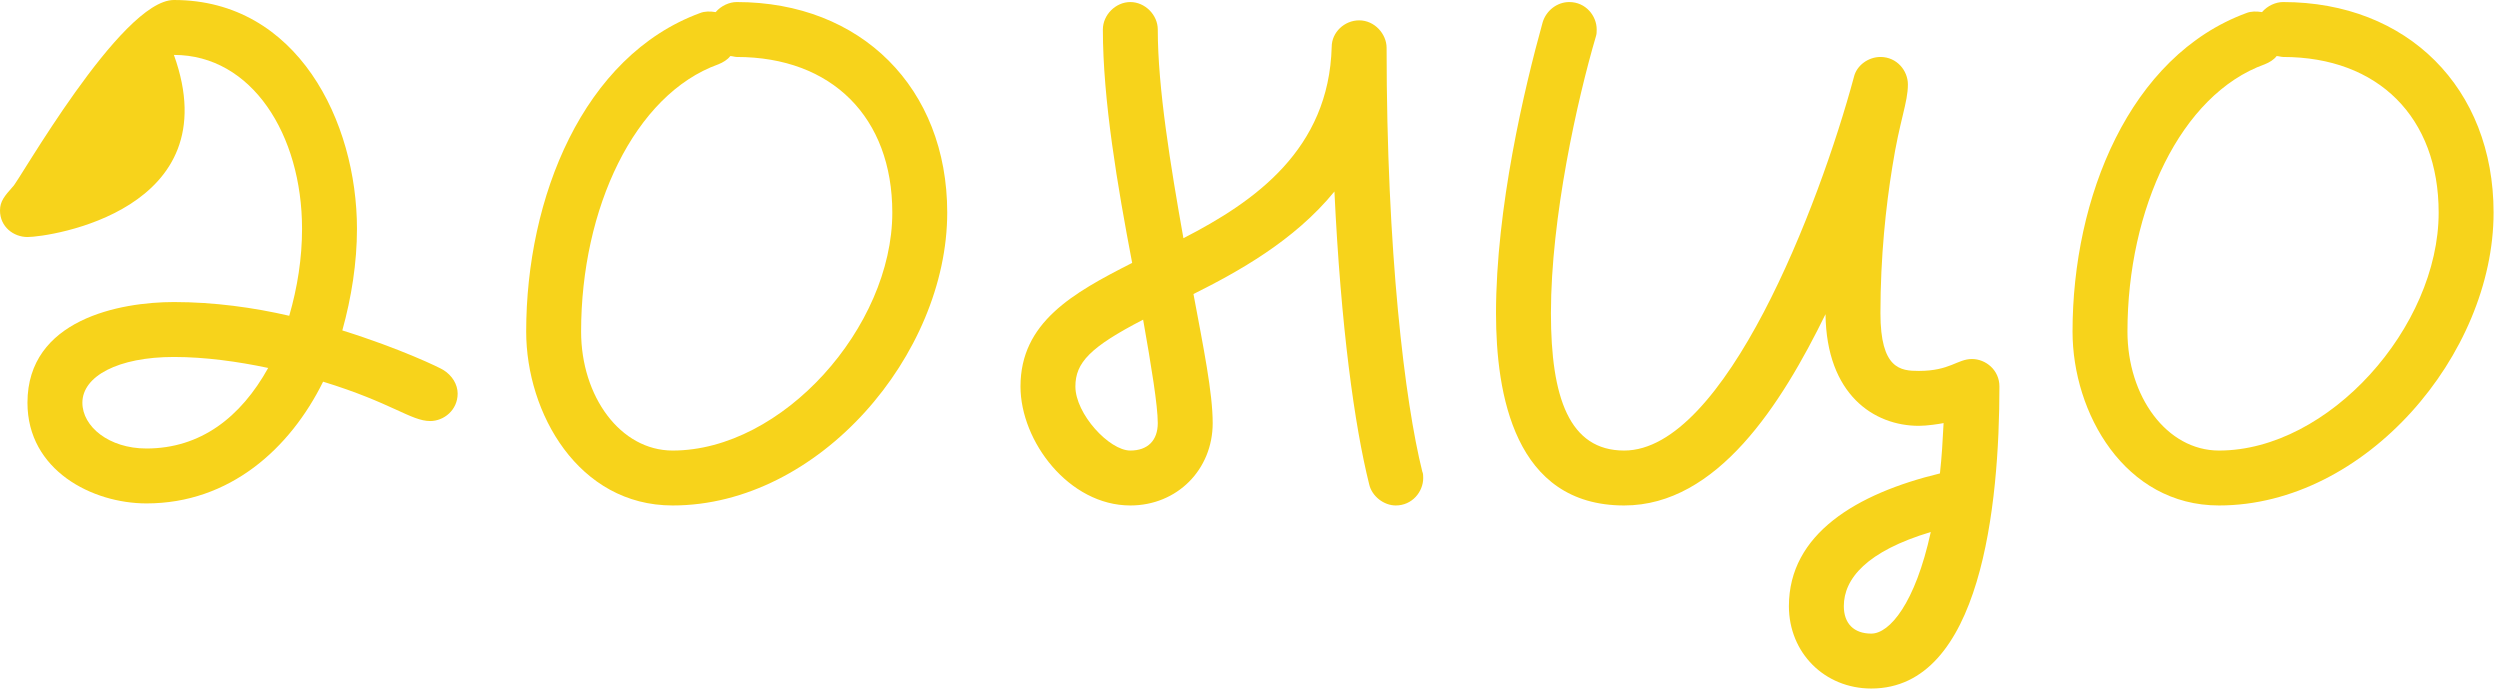
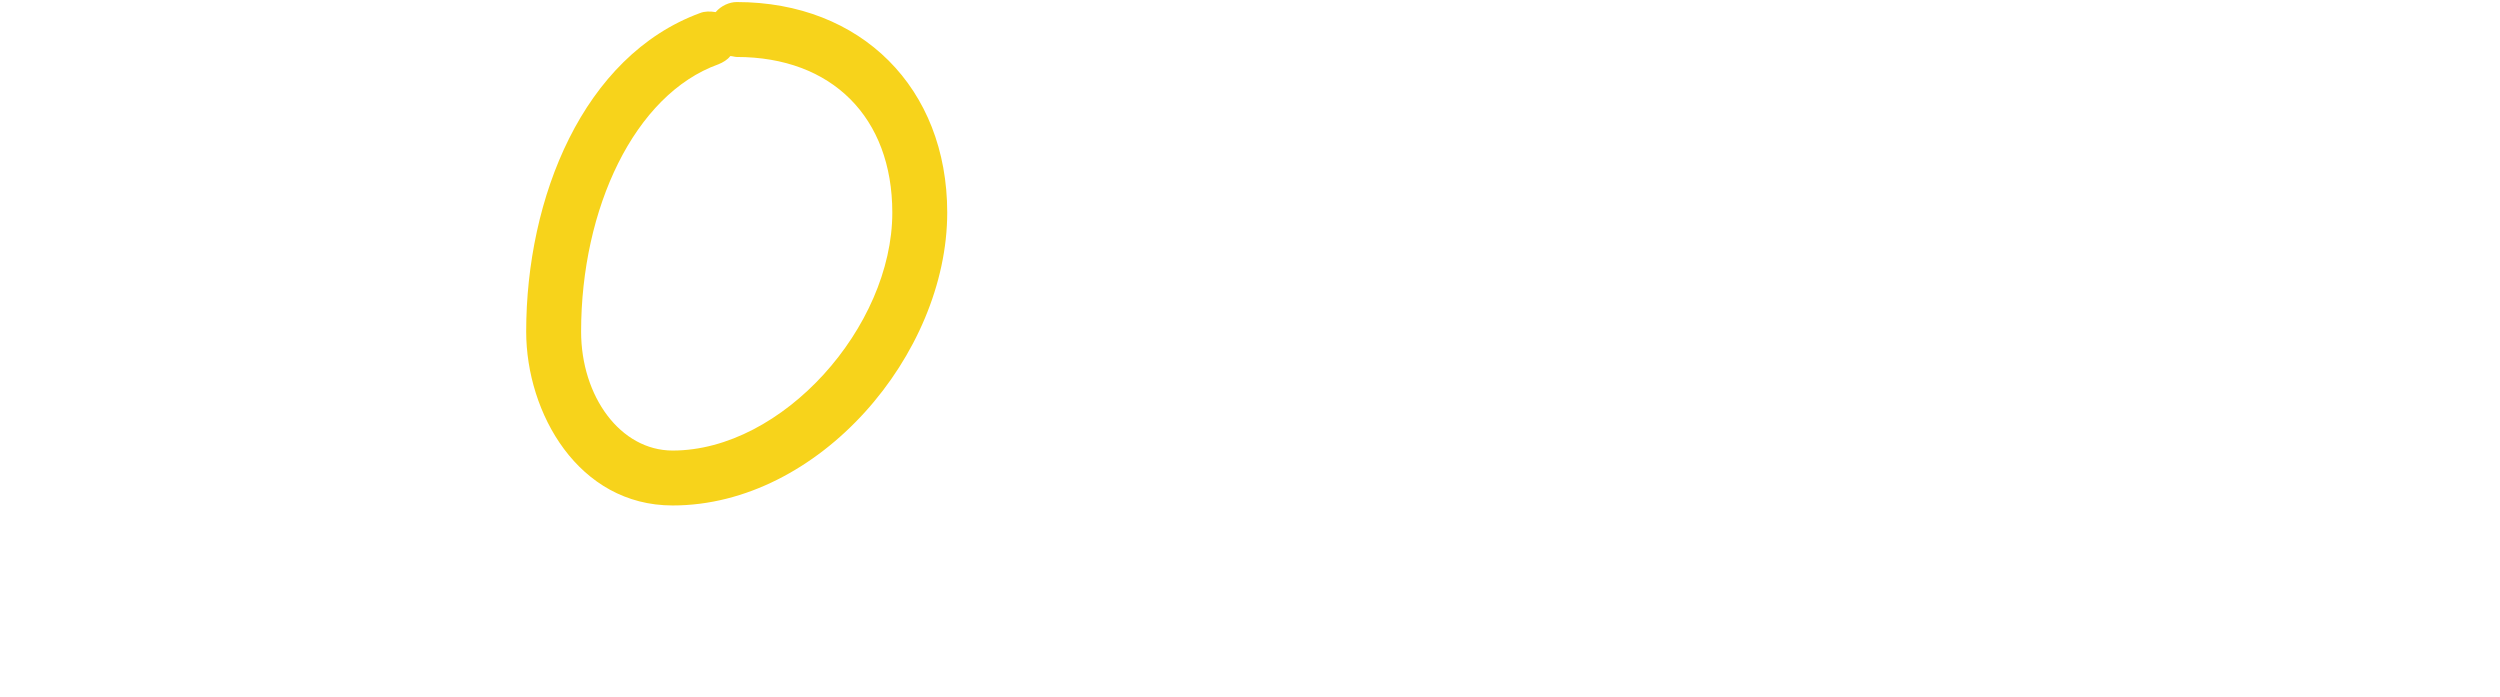
<svg xmlns="http://www.w3.org/2000/svg" width="183" height="51" viewBox="0 0 183 51" fill="none">
-   <path d="M155.73 24.27C155.73 29.027 158.611 32.98 162.43 32.98C170.47 32.98 178.51 23.935 178.51 15.56C178.51 8.592 174.088 4.17 167.12 4.17C166.986 4.17 166.785 4.103 166.651 4.103C166.45 4.371 166.115 4.572 165.78 4.706C159.616 6.917 155.73 15.292 155.73 24.27ZM167.12 0.15C176.232 0.15 182.53 6.448 182.53 15.56C182.53 25.945 173.15 37 162.43 37C155.529 37 151.71 30.233 151.71 24.27C151.71 14.488 155.864 4.103 164.44 0.954C164.775 0.82 165.177 0.82 165.579 0.887C165.981 0.418 166.584 0.15 167.12 0.15Z" fill="#F7D31B" />
-   <path d="M134.968 44.37C134.968 45.643 135.705 46.38 136.978 46.38C138.318 46.38 140.194 44.169 141.333 38.943C136.643 40.35 134.968 42.36 134.968 44.37ZM137.648 4.17C138.854 4.17 139.658 5.175 139.658 6.18C139.658 7.52 139.055 8.793 138.519 12.21C138.05 15.091 137.648 18.776 137.648 22.93C137.648 27.017 139.122 27.151 140.462 27.151C142.74 27.151 143.276 26.28 144.348 26.28C145.353 26.28 146.358 27.084 146.358 28.29C146.358 37 145.018 50.4 136.978 50.4C133.561 50.4 130.948 47.787 130.948 44.37C130.948 39.077 135.906 36.129 142.003 34.655C142.137 33.449 142.204 32.31 142.271 30.97C141.936 31.037 141.065 31.171 140.462 31.171C137.179 31.171 133.695 28.893 133.628 22.997C130.412 29.563 125.722 37 118.888 37C110.848 37 109.508 28.826 109.508 22.93C109.508 15.225 111.585 6.448 112.925 1.624C113.193 0.753 113.997 0.15 114.868 0.15C116.074 0.15 116.878 1.155 116.878 2.16C116.878 2.361 116.878 2.495 116.811 2.696C115.471 7.252 113.528 15.895 113.528 22.93C113.528 29.094 114.868 32.98 118.888 32.98C126.258 32.98 133.159 15.091 135.705 5.644C135.906 4.773 136.777 4.17 137.648 4.17Z" fill="#F7D31B" />
-   <path d="M78.719 28.29C78.719 30.3 81.198 32.98 82.74 32.98C84.013 32.98 84.749 32.243 84.749 30.97C84.749 29.697 84.281 26.816 83.677 23.399C79.791 25.409 78.719 26.548 78.719 28.29ZM104.179 34.99C104.179 35.995 103.375 37 102.169 37C101.298 37 100.427 36.33 100.226 35.459C99.154 31.171 98.15 23.935 97.68 14.019C94.733 17.637 90.579 19.915 87.362 21.523C88.1 25.476 88.769 28.759 88.769 30.97C88.769 34.387 86.156 37 82.74 37C78.251 37 74.7 32.31 74.7 28.29C74.7 23.6 78.519 21.456 82.874 19.245C81.802 13.617 80.73 7.319 80.73 2.16C80.73 1.088 81.668 0.15 82.74 0.15C83.811 0.15 84.749 1.088 84.749 2.16C84.749 6.448 85.688 12.143 86.626 17.436C91.852 14.756 97.278 10.937 97.48 3.433C97.48 2.361 98.418 1.49 99.49 1.49C100.628 1.49 101.499 2.495 101.499 3.5C101.499 18.441 102.839 29.429 104.112 34.521C104.179 34.655 104.179 34.856 104.179 34.99Z" fill="#F7D31B" />
-   <path d="M42.537 24.27C42.537 29.027 45.418 32.98 49.237 32.98C57.277 32.98 65.317 23.935 65.317 15.56C65.317 8.592 60.895 4.17 53.927 4.17C53.793 4.17 53.592 4.103 53.458 4.103C53.257 4.371 52.922 4.572 52.587 4.706C46.423 6.917 42.537 15.292 42.537 24.27ZM53.927 0.15C63.039 0.15 69.337 6.448 69.337 15.56C69.337 25.945 59.957 37 49.237 37C42.336 37 38.517 30.233 38.517 24.27C38.517 14.488 42.671 4.103 51.247 0.954C51.582 0.82 51.984 0.82 52.386 0.887C52.788 0.418 53.391 0.15 53.927 0.15Z" fill="#F7D31B" />
-   <path d="M12.73 26.13C8.643 26.13 6.03 27.537 6.03 29.48C6.03 31.222 7.973 32.83 10.72 32.83C14.673 32.83 17.621 30.552 19.631 26.934C17.42 26.465 15.008 26.13 12.73 26.13ZM2.01 17.35C1.005 17.35 9.53674e-06 16.613 9.53674e-06 15.407C9.53674e-06 14.737 0.33 14.35 0.938 13.665C1.273 13.464 8.844 0 12.73 0C21.775 0 26.13 8.911 26.13 16.75C26.13 19.229 25.728 21.775 25.058 24.187C29.346 25.527 32.227 26.934 32.428 27.068C33.098 27.47 33.5 28.14 33.5 28.81C33.5 30.016 32.495 30.82 31.49 30.82C30.083 30.82 28.676 29.48 23.651 27.939C21.239 32.83 16.817 36.85 10.72 36.85C6.767 36.85 2.01 34.438 2.01 29.48C2.01 23.383 8.777 22.11 12.73 22.11C15.678 22.11 18.559 22.512 21.172 23.115C21.775 21.038 22.11 18.894 22.11 16.75C22.11 9.849 18.425 4.02 12.73 4.02C16.83 15.407 3.618 17.35 2.01 17.35Z" fill="#F7D31B" />
+   <path d="M42.537 24.27C42.537 29.027 45.418 32.98 49.237 32.98C57.277 32.98 65.317 23.935 65.317 15.56C65.317 8.592 60.895 4.17 53.927 4.17C53.793 4.17 53.592 4.103 53.458 4.103C53.257 4.371 52.922 4.572 52.587 4.706C46.423 6.917 42.537 15.292 42.537 24.27ZM53.927 0.15C63.039 0.15 69.337 6.448 69.337 15.56C69.337 25.945 59.957 37 49.237 37C42.336 37 38.517 30.233 38.517 24.27C38.517 14.488 42.671 4.103 51.247 0.954C51.582 0.82 51.984 0.82 52.386 0.887C52.788 0.418 53.391 0.15 53.927 0.15" fill="#F7D31B" />
</svg>